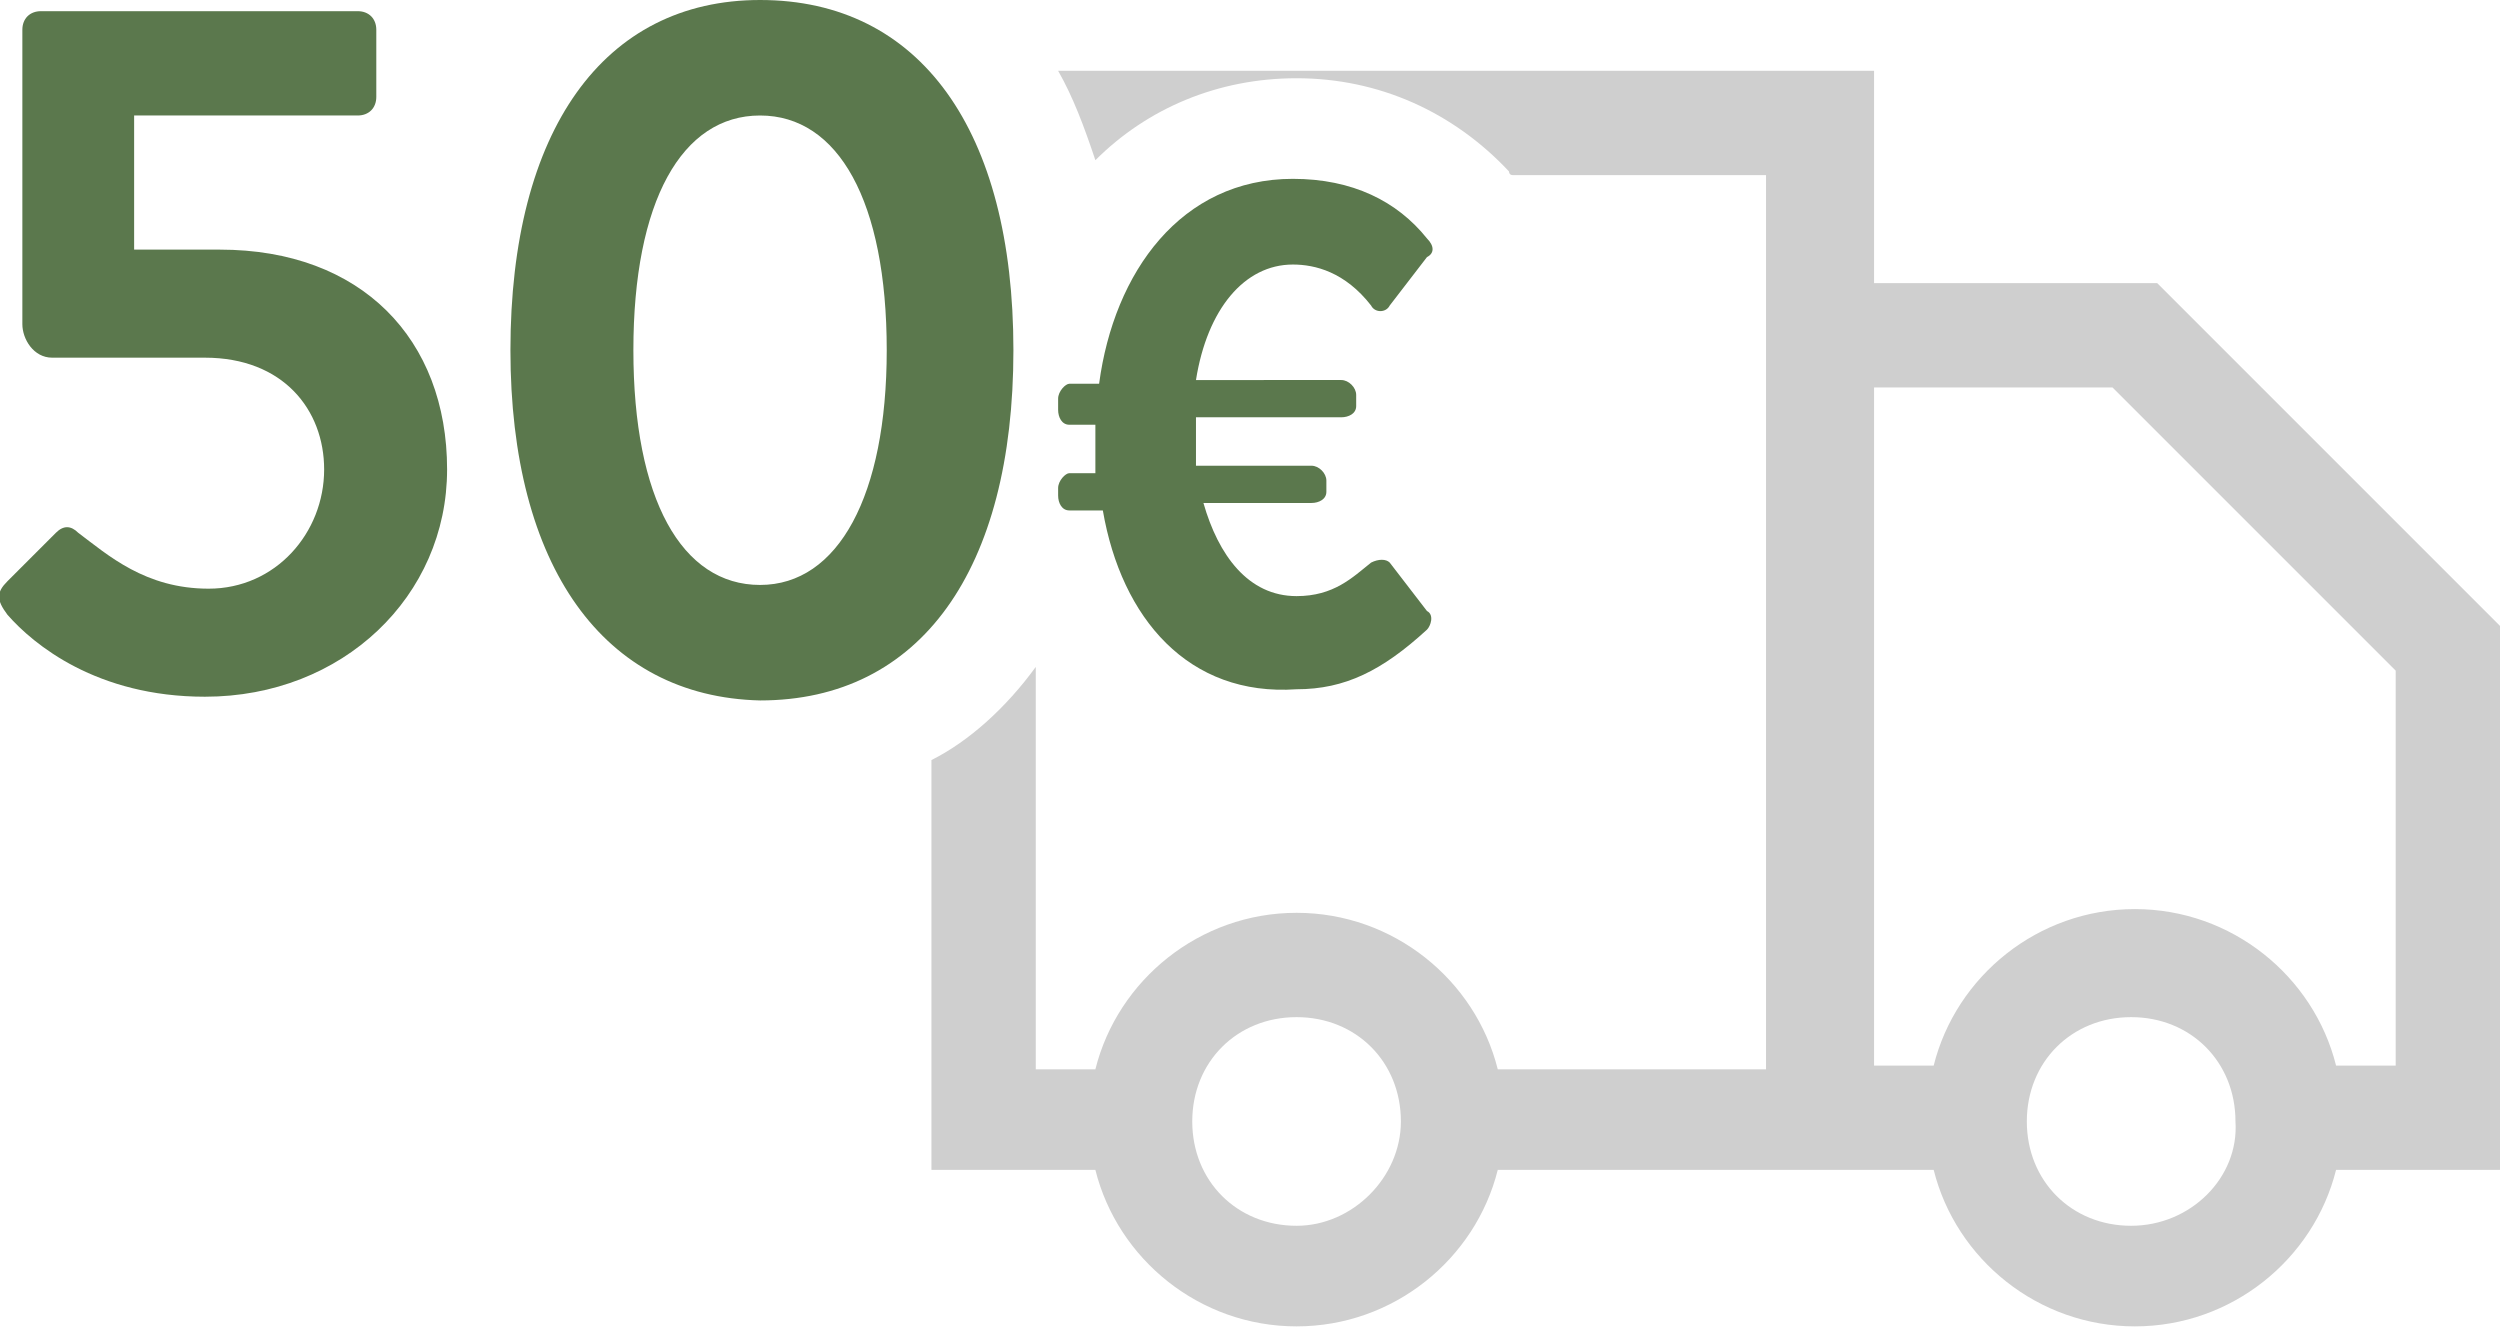
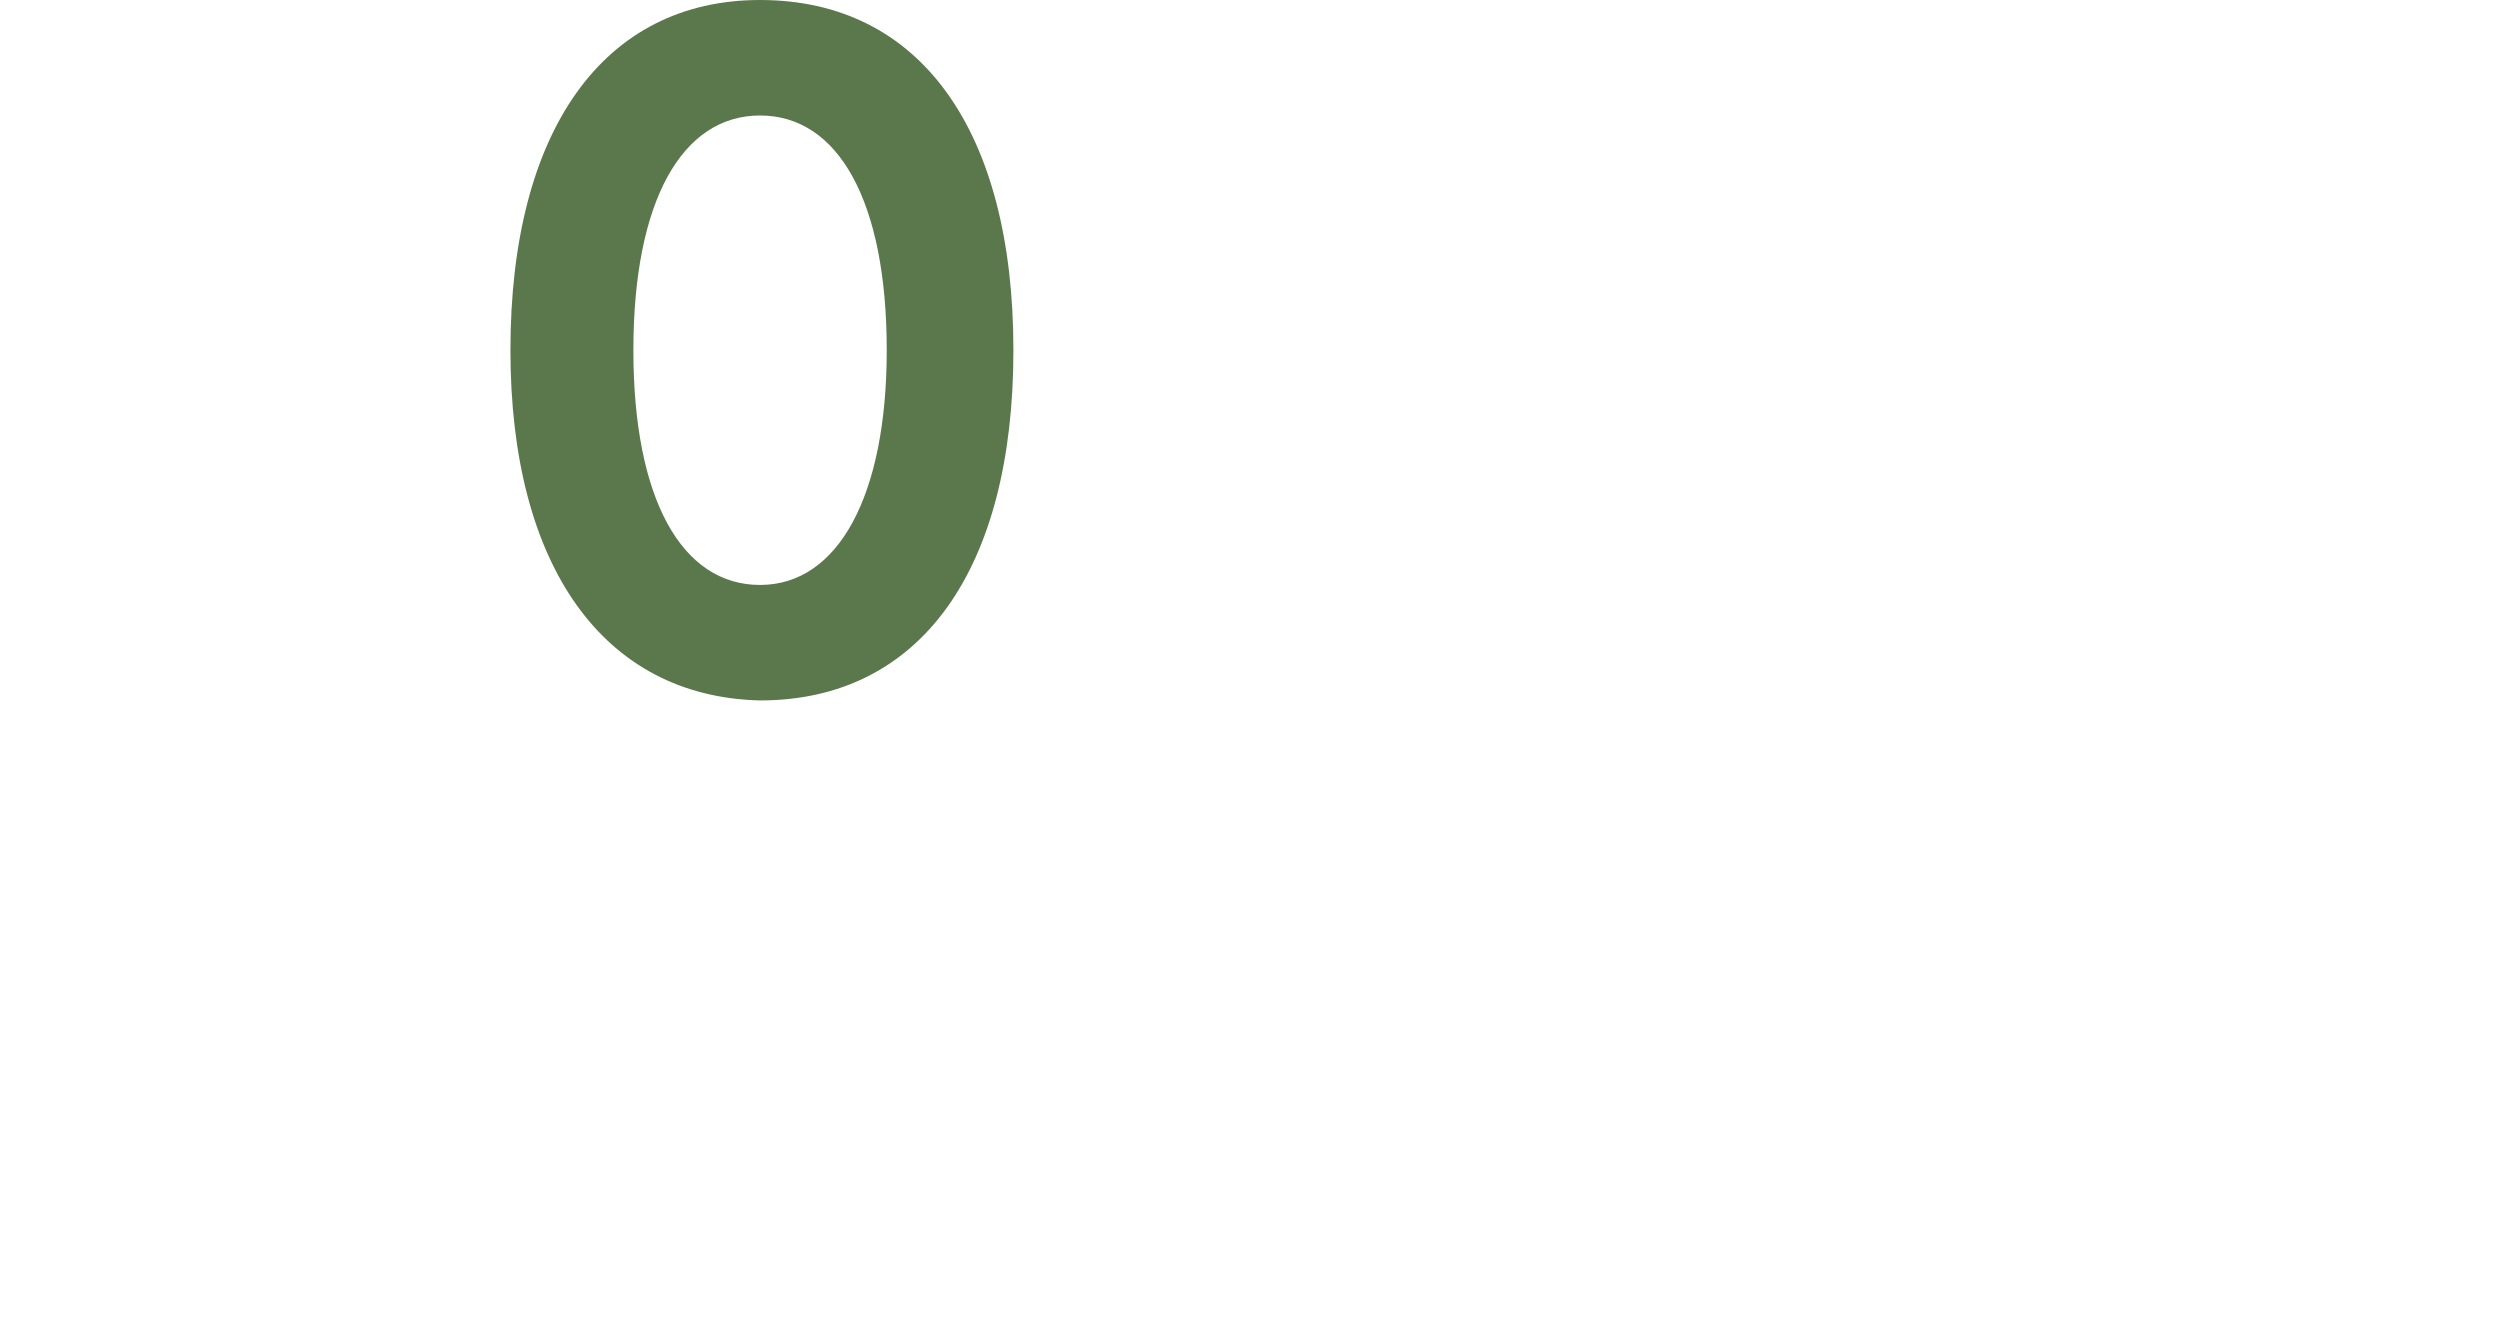
<svg xmlns="http://www.w3.org/2000/svg" version="1.1" id="Capa_1" x="0px" y="0px" viewBox="0 0 67.1 35.7" style="enable-background:new 0 0 67.1 35.7;" xml:space="preserve">
  <style type="text/css">
	.st0{fill:#5B784D;}
	.st1{fill:#CFCFCF;}
</style>
-   <path class="st0" d="M0.2,15.6l1.3-1.3c0.2-0.2,0.4-0.2,0.6,0c0.8,0.6,1.8,1.5,3.5,1.5c1.8,0,3.1-1.5,3.1-3.2c0-1.6-1.1-3-3.2-3H1.4  c-0.5,0-0.8-0.5-0.8-0.9V0.8c0-0.3,0.2-0.5,0.5-0.5h8.5c0.3,0,0.5,0.2,0.5,0.5v1.8c0,0.3-0.2,0.5-0.5,0.5h-6v3.6h2.3  c3.8,0,6.1,2.4,6.1,5.9c0,3.4-2.8,6.1-6.5,6.1c-2.9,0-4.6-1.4-5.3-2.2C-0.1,16.1-0.1,15.9,0.2,15.6z" />
-   <path class="st0" d="M29.6,13.7h-0.9c-0.2,0-0.3-0.2-0.3-0.4v-0.2c0-0.2,0.2-0.4,0.3-0.4h0.7c0-0.3,0-0.6,0-0.9v-0.4h-0.7  c-0.2,0-0.3-0.2-0.3-0.4v-0.3c0-0.2,0.2-0.4,0.3-0.4h0.8c0.4-3,2.2-5.5,5.2-5.5c1.6,0,2.8,0.6,3.6,1.6c0.2,0.2,0.2,0.4,0,0.5l-1,1.3  c-0.1,0.2-0.4,0.2-0.5,0c-0.7-0.9-1.5-1.1-2.1-1.1c-1.3,0-2.3,1.2-2.6,3.1H36c0.2,0,0.4,0.2,0.4,0.4v0.3c0,0.2-0.2,0.3-0.4,0.3h-3.9  v0.3c0,0.3,0,0.7,0,1h3.1c0.2,0,0.4,0.2,0.4,0.4v0.3c0,0.2-0.2,0.3-0.4,0.3h-2.9c0.4,1.4,1.2,2.5,2.5,2.5c1,0,1.5-0.5,2-0.9  c0.2-0.1,0.4-0.1,0.5,0l1,1.3c0.2,0.1,0.1,0.4,0,0.5c-1.2,1.1-2.2,1.6-3.5,1.6C31.9,18.7,30.1,16.6,29.6,13.7z" />
  <path class="st0" d="M13.7,9.4c0-5.9,2.5-9.4,6.7-9.4c4.3,0,6.8,3.5,6.8,9.4c0,5.9-2.5,9.4-6.8,9.4C16.2,18.7,13.7,15.2,13.7,9.4z   M23.8,9.4c0-4-1.3-6.3-3.4-6.3c-2.1,0-3.4,2.3-3.4,6.3c0,4,1.3,6.3,3.4,6.3C22.5,15.7,23.8,13.3,23.8,9.4z" />
  <g>
-     <path class="st1" d="M66.7,16.4L58.3,8l-0.4-0.4h-0.6h-7V3.3V1.9h-1.4H28.4c0.4,0.7,0.7,1.5,1,2.4c1.4-1.4,3.3-2.2,5.4-2.2   C37,2.1,39,3,40.5,4.6l0,0l0,0c0,0,0,0.1,0.1,0.1h6.8V9v19.7h-7.2c-0.6-2.4-2.8-4.2-5.4-4.2c-2.6,0-4.8,1.8-5.4,4.2h-1.6V17.9   c-0.8,1.1-1.8,2-2.8,2.5V30v1.4h1.4h3c0.6,2.4,2.8,4.2,5.4,4.2c2.6,0,4.8-1.8,5.4-4.2h11.7c0.6,2.4,2.8,4.2,5.4,4.2   c2.6,0,4.8-1.8,5.4-4.2h3h1.4V30V17.4v-0.6L66.7,16.4z M34.8,32.9c-1.6,0-2.8-1.2-2.8-2.8c0-1.6,1.2-2.8,2.8-2.8   c1.6,0,2.8,1.2,2.8,2.8C37.6,31.6,36.3,32.9,34.8,32.9z M57.2,32.9c-1.6,0-2.8-1.2-2.8-2.8c0-1.6,1.2-2.8,2.8-2.8   c1.6,0,2.8,1.2,2.8,2.8C60.1,31.6,58.8,32.9,57.2,32.9z M64.3,28.6h-1.6c-0.6-2.4-2.8-4.2-5.4-4.2c-2.6,0-4.8,1.8-5.4,4.2h-1.6   V10.4h6.4l7.6,7.6V28.6z" />
-   </g>
+     </g>
</svg>